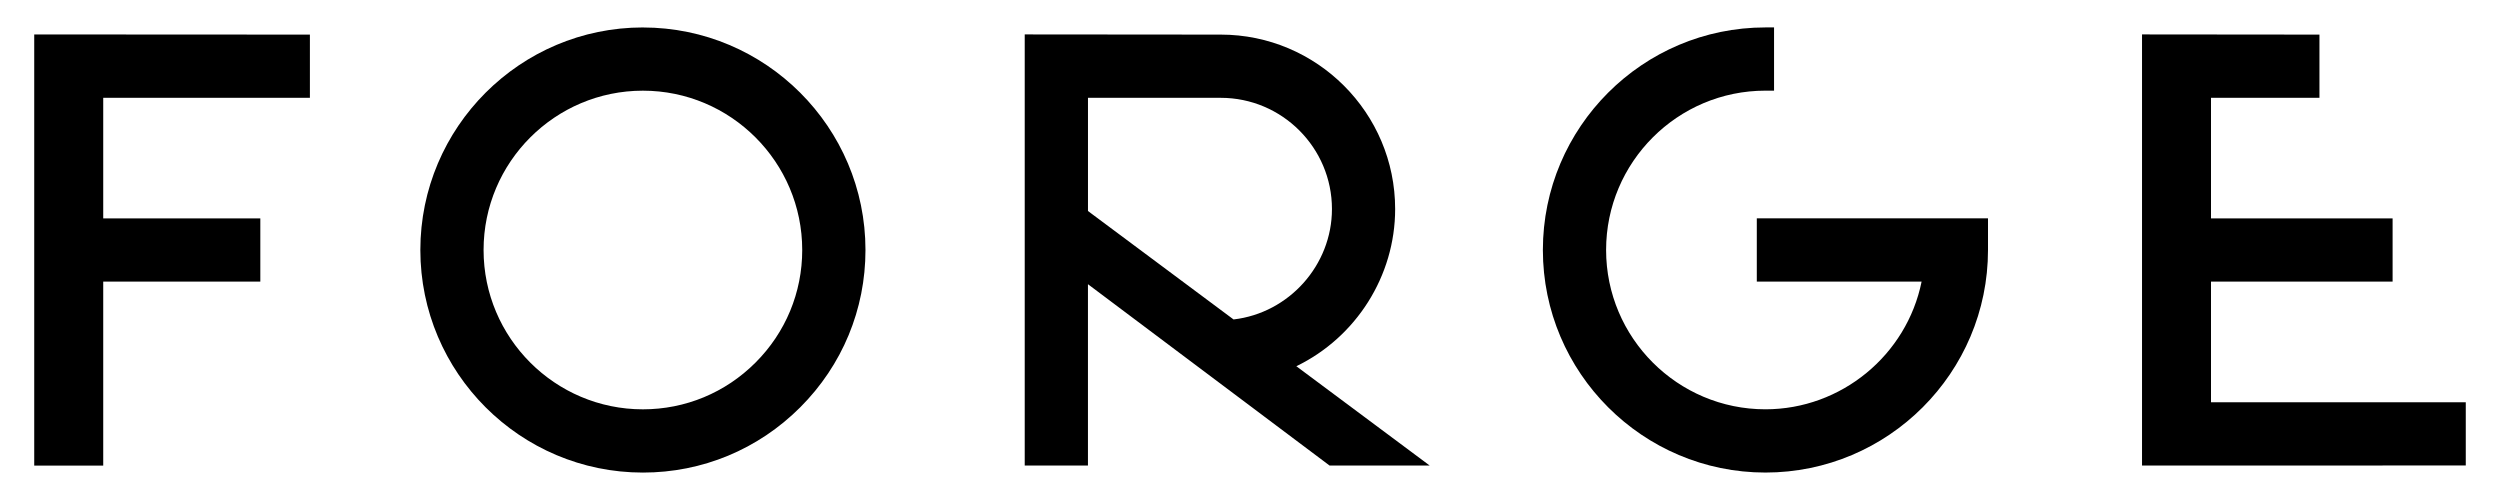
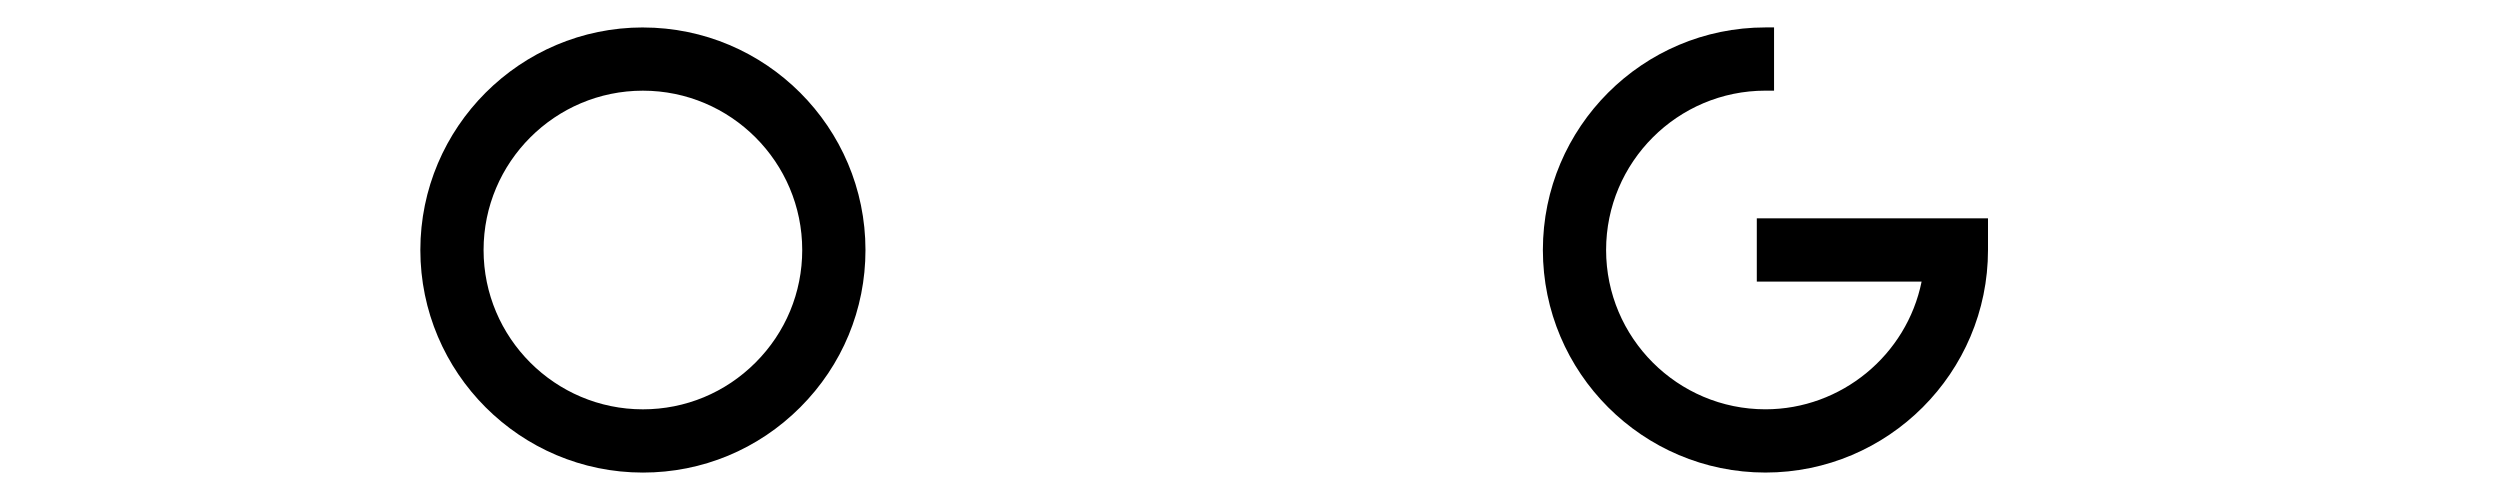
<svg xmlns="http://www.w3.org/2000/svg" id="Capa_1" viewBox="0 0 1000 200">
-   <polygon points="13.69 186.23 41.29 186.23 41.29 112.65 104.13 112.65 104.13 87.35 41.29 87.35 41.29 39.13 123.96 39.13 123.96 13.84 13.69 13.78 13.69 186.23" />
-   <polygon points="856.81 186.22 880.96 186.22 986.31 186.19 986.31 160.9 884.4 160.9 884.4 112.64 957.04 112.64 957.04 87.35 884.4 87.35 884.4 39.13 927.78 39.13 927.78 13.84 856.81 13.77 856.81 186.22" />
  <path d="M320.89,100c0,16.99-6.64,32.99-18.69,45.04-12.05,12.05-28.05,18.69-45.04,18.69-35.14,0-63.73-28.59-63.73-63.73,0-35.14,28.59-63.73,63.73-63.73s63.73,28.59,63.73,63.73M257.16,10.98c-49.09,0-89.02,39.94-89.02,89.02,0,49.09,39.94,89.03,89.03,89.03,23.74,0,46.09-9.27,62.92-26.1,16.83-16.83,26.1-39.18,26.1-62.92,0-49.09-39.94-89.02-89.03-89.02" />
  <path d="M702.72,87.35v25.29h65.92c-5.94,29.39-32.13,51.08-62.47,51.08-35.14,0-63.73-28.59-63.73-63.73s28.59-63.73,63.73-63.73h3.45V10.97h-3.45c-49.09,0-89.02,39.94-89.02,89.02s39.94,89.03,89.02,89.03,89.03-39.94,89.03-89.03v-12.65h-92.48Z" />
-   <path d="M532.78,83.62c0,22.44-17.19,41.59-39.36,44.16l-58.23-43.37v-45.28h53.1c24.53,0,44.49,19.96,44.49,44.49M518.53,146.49c23.88-11.55,39.53-36.09,39.53-62.87,0-38.48-31.3-69.78-69.78-69.78l-78.39-.07v172.45h25.29v-72.54l95.73,71.85.92.69h40.05l-53.36-39.74Z" />
</svg>